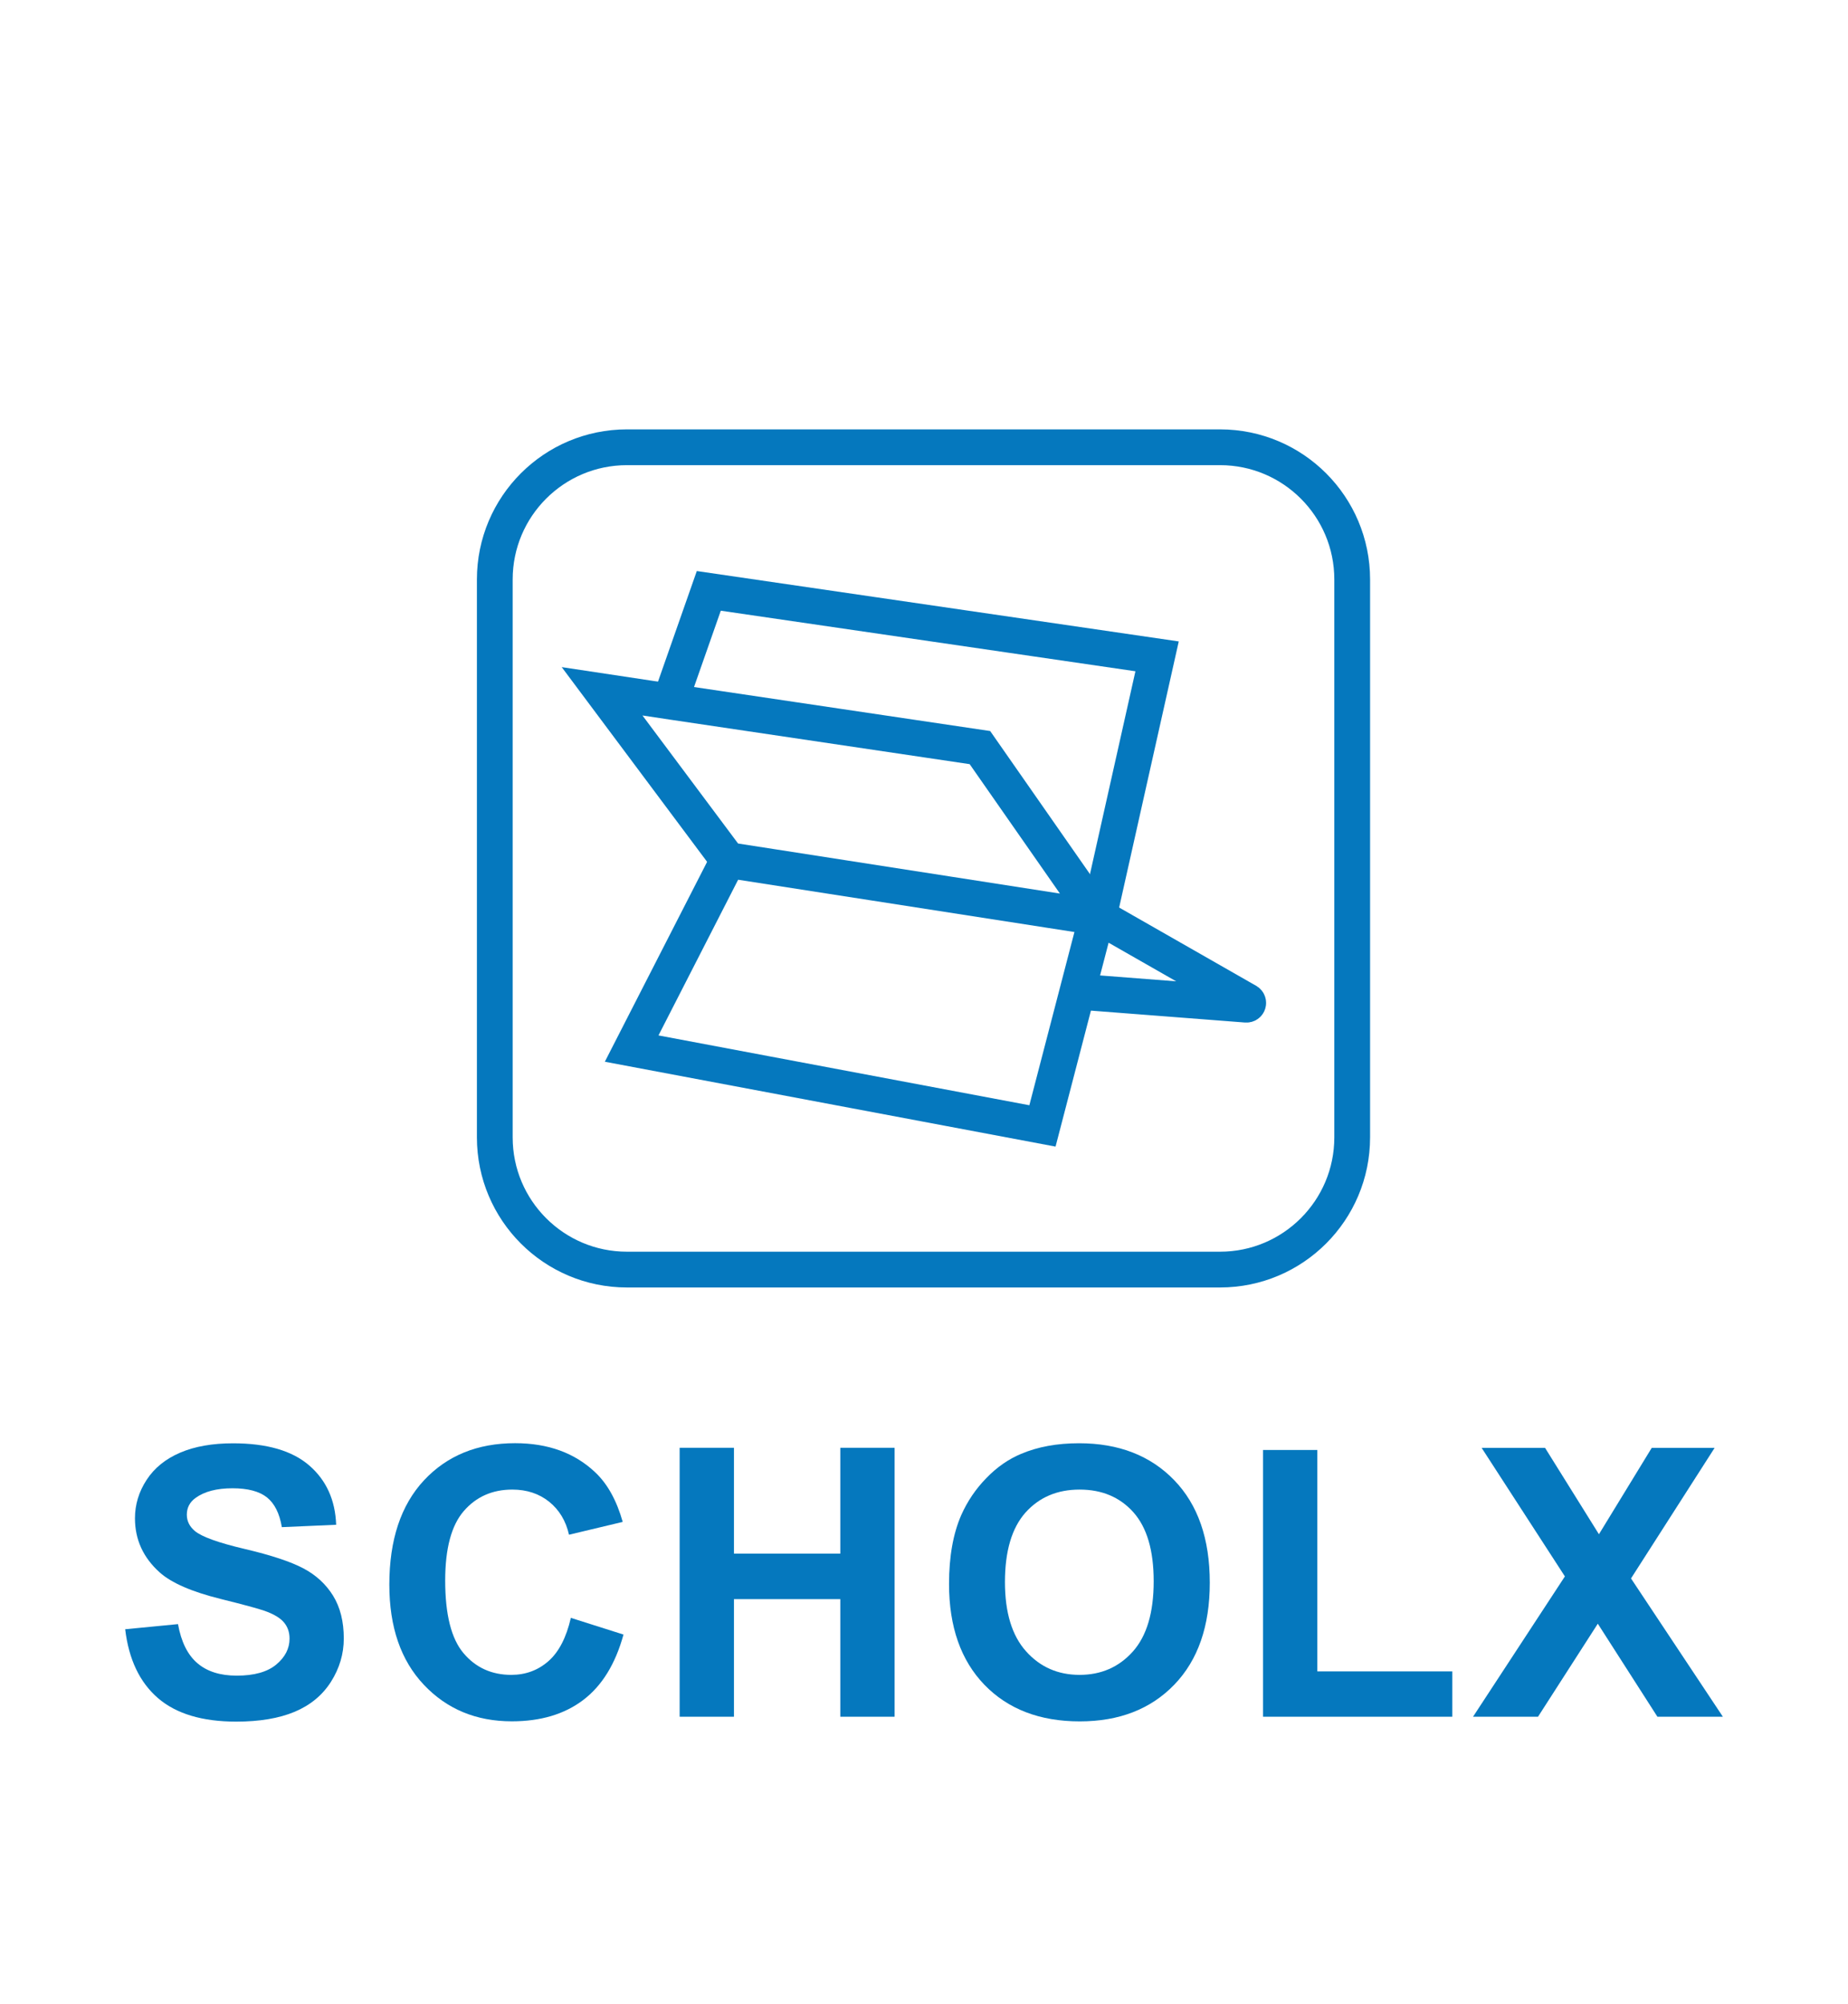
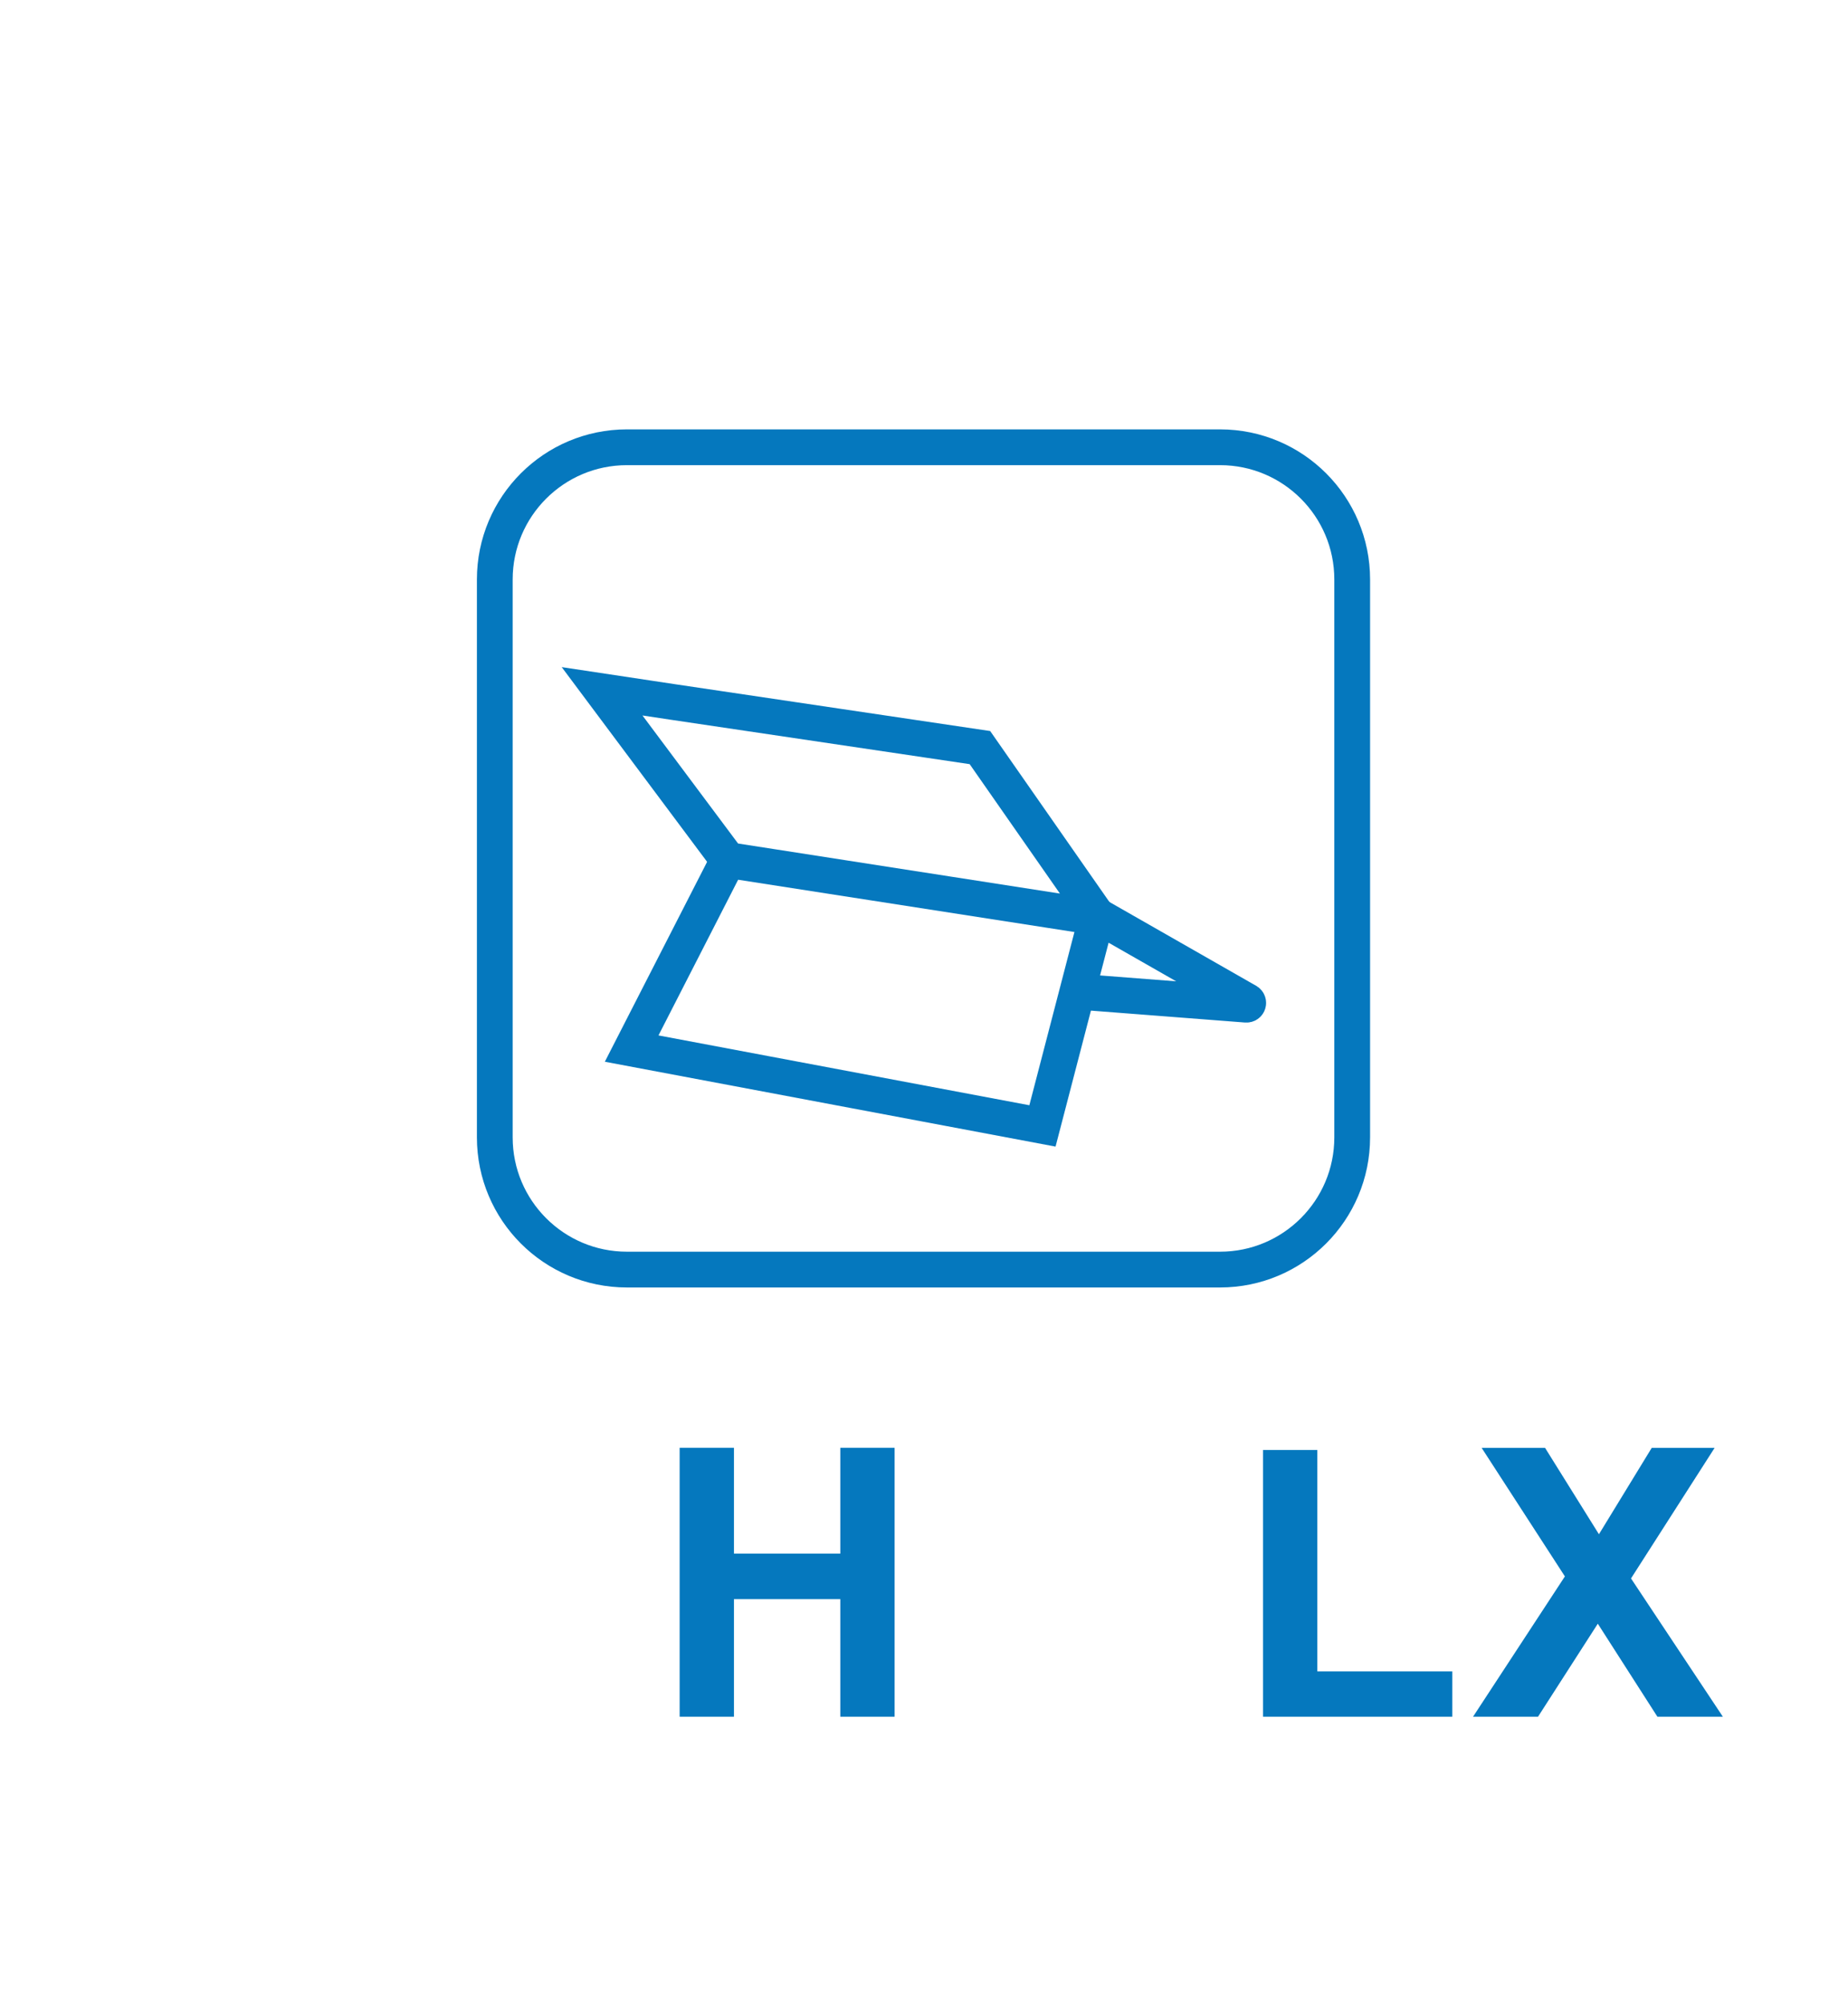
<svg xmlns="http://www.w3.org/2000/svg" width="310" height="336" viewBox="0 0 310 336" fill="none">
  <path d="M101 115.92L113.01 117.73L164.38 125.36L184.28 153.88L122.14 144.22L101 115.92Z" stroke="#0578BE" stroke-width="6" stroke-miterlimit="10" />
-   <path d="M112.65 116.89L118.9 99.08L194.1 110.06L184.28 153.88" stroke="#0578BE" stroke-width="6" stroke-miterlimit="10" />
  <path d="M122.14 144.22L105.96 175.83L174.87 188.8L184.05 153.53L209.25 167.92C209.51 168.09 209.38 168.5 209.06 168.47L180.96 166.3" stroke="#0578BE" stroke-width="6" stroke-miterlimit="10" />
  <path d="M204.66 212.89H105.17C92.92 212.89 83 202.96 83 190.72V97.17C83 84.92 92.93 75 105.17 75H204.66C216.91 75 226.83 84.93 226.83 97.17V190.72C226.83 202.96 216.9 212.89 204.66 212.89Z" stroke="#0578BE" stroke-width="6" stroke-miterlimit="10" />
-   <path d="M21 273.2L29.86 272.34C30.39 275.31 31.48 277.5 33.11 278.89C34.74 280.29 36.94 280.98 39.71 280.98C42.64 280.98 44.85 280.36 46.34 279.12C47.83 277.88 48.57 276.43 48.57 274.77C48.57 273.7 48.26 272.8 47.63 272.05C47 271.3 45.91 270.65 44.35 270.1C43.28 269.73 40.85 269.07 37.06 268.13C32.18 266.92 28.75 265.43 26.79 263.67C24.02 261.19 22.64 258.16 22.64 254.6C22.64 252.3 23.29 250.15 24.59 248.16C25.89 246.16 27.77 244.64 30.22 243.59C32.67 242.54 35.63 242.02 39.1 242.02C44.76 242.02 49.02 243.26 51.88 245.74C54.74 248.22 56.24 251.53 56.39 255.68L47.28 256.08C46.89 253.76 46.05 252.1 44.77 251.08C43.49 250.07 41.56 249.56 39 249.56C36.36 249.56 34.28 250.1 32.79 251.19C31.83 251.89 31.34 252.82 31.34 253.99C31.34 255.06 31.79 255.97 32.69 256.73C33.84 257.69 36.63 258.7 41.06 259.74C45.49 260.78 48.77 261.87 50.89 262.99C53.01 264.11 54.67 265.64 55.87 267.57C57.07 269.51 57.67 271.9 57.67 274.75C57.67 277.33 56.95 279.75 55.52 282.01C54.08 284.27 52.05 285.94 49.43 287.04C46.81 288.14 43.53 288.69 39.62 288.69C33.92 288.69 29.54 287.37 26.49 284.74C23.42 282.08 21.6 278.24 21 273.2Z" fill="#0578BE" />
-   <path d="M95.76 271.29L104.59 274.09C103.24 279.01 100.99 282.67 97.84 285.06C94.69 287.45 90.7 288.64 85.86 288.64C79.87 288.64 74.95 286.59 71.09 282.5C67.23 278.41 65.31 272.82 65.31 265.72C65.31 258.21 67.25 252.39 71.12 248.23C75 244.08 80.09 242 86.41 242C91.93 242 96.41 243.63 99.85 246.89C101.9 248.82 103.44 251.59 104.46 255.2L95.45 257.35C94.92 255.01 93.8 253.17 92.11 251.81C90.42 250.46 88.36 249.78 85.94 249.78C82.6 249.78 79.88 250.98 77.8 253.38C75.72 255.78 74.68 259.67 74.68 265.04C74.68 270.74 75.71 274.8 77.76 277.22C79.81 279.64 82.48 280.85 85.76 280.85C88.18 280.85 90.26 280.08 92.01 278.54C93.75 277.01 95 274.59 95.76 271.29Z" fill="#0578BE" />
  <path d="M114.01 287.87V242.77H123.12V260.52H140.96V242.77H150.07V287.87H140.96V268.15H123.12V287.87H114.01Z" fill="#0578BE" />
-   <path d="M159.2 265.6C159.2 261.01 159.89 257.15 161.26 254.03C162.29 251.73 163.68 249.67 165.46 247.85C167.23 246.02 169.18 244.67 171.29 243.79C174.1 242.6 177.34 242.01 181.01 242.01C187.65 242.01 192.97 244.07 196.96 248.19C200.95 252.31 202.94 258.04 202.94 265.39C202.94 272.67 200.96 278.37 197 282.48C193.04 286.59 187.75 288.65 181.13 288.65C174.42 288.65 169.09 286.6 165.13 282.51C161.18 278.41 159.2 272.78 159.2 265.6ZM168.58 265.29C168.58 270.4 169.76 274.27 172.12 276.9C174.48 279.54 177.47 280.85 181.1 280.85C184.73 280.85 187.71 279.54 190.04 276.93C192.37 274.31 193.53 270.39 193.53 265.16C193.53 259.99 192.4 256.14 190.13 253.59C187.86 251.05 184.85 249.78 181.1 249.78C177.35 249.78 174.32 251.07 172.02 253.64C169.73 256.22 168.58 260.1 168.58 265.29Z" fill="#0578BE" />
  <path d="M211.87 287.87V243.14H220.98V280.27H243.62V287.87H211.87Z" fill="#0578BE" />
  <path d="M247.1 287.87L262.51 264.34L248.54 242.78H259.18L268.22 257.27L277.08 242.78H287.63L273.6 264.68L289.01 287.87H278.03L268.03 272.27L258 287.87H247.1Z" fill="#0578BE" />
</svg>